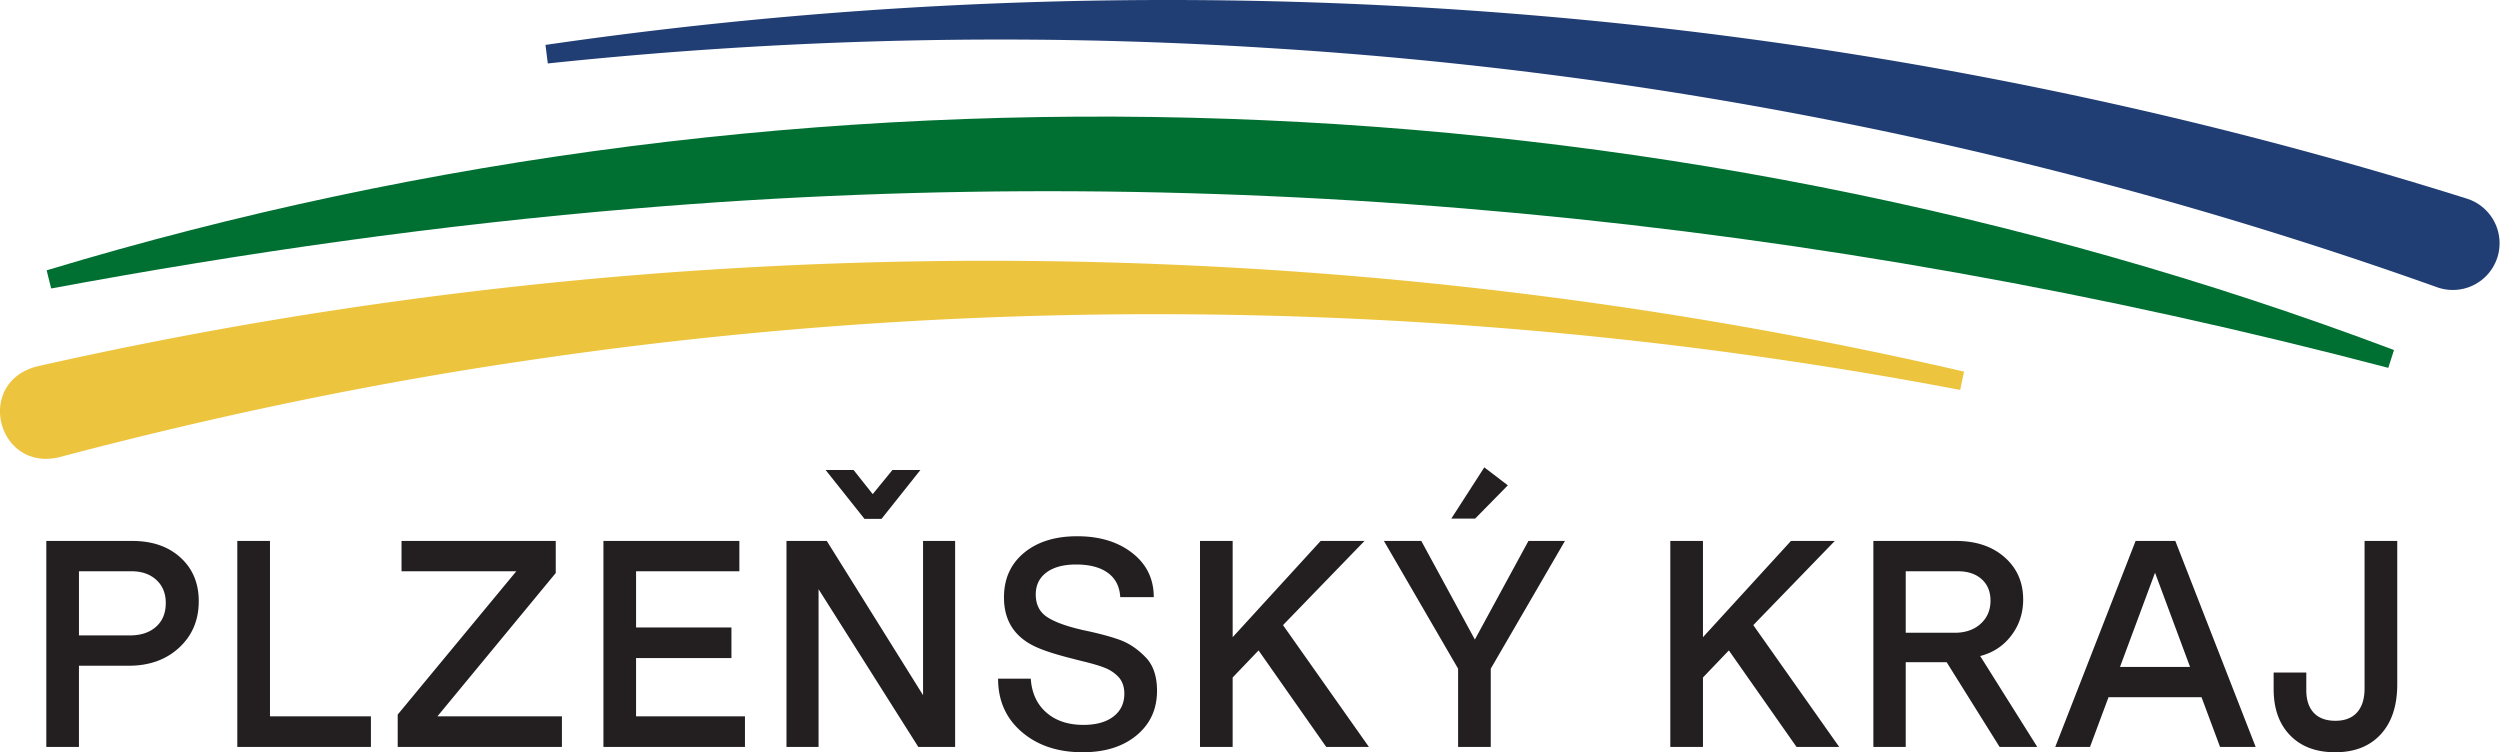
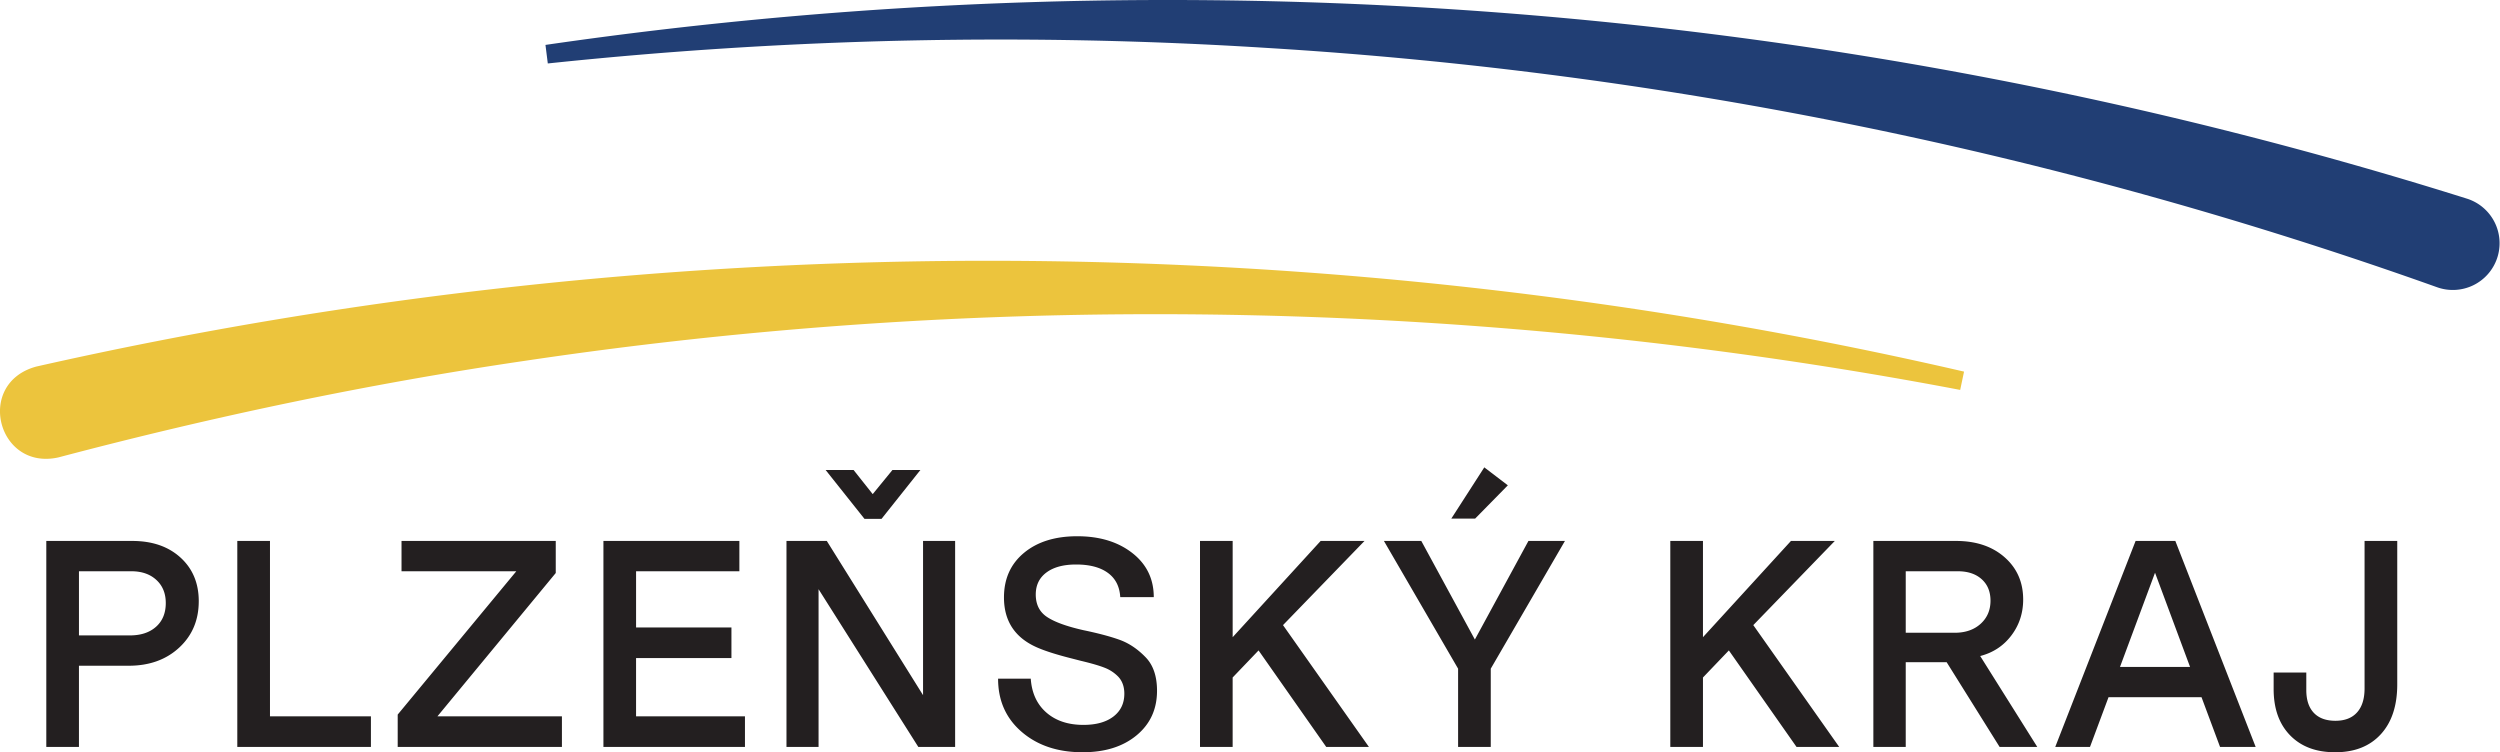
<svg xmlns="http://www.w3.org/2000/svg" id="a" data-name="Layer 1" viewBox="0 0 200 60.181">
  <path d="M15.9 48.102c0 1.507-.523 2.743-1.566 3.708-1.044.966-2.39 1.449-4.038 1.449h-3.98v6.498H3.704V43.276h6.875c1.601 0 2.888.443 3.862 1.33.973.887 1.46 2.052 1.46 3.496zm-2.638.142c0-.77-.25-1.386-.753-1.849-.503-.463-1.17-.694-2.001-.694H6.317v5.132h4.073c.879 0 1.578-.231 2.096-.694s.776-1.095.776-1.895zm16.412 9.064v2.449h-10.69V43.276h2.614v14.032h8.076zm15.28 0v2.449H31.816v-2.59L41.305 45.7h-9.183v-2.425H44.46v2.566l-9.466 11.466h9.96zm14.644 2.449H48.274V43.276H59.15V45.7h-8.264v4.497h7.629v2.448h-7.63v4.662h8.712v2.449zM76.41 43.276v16.48h-2.944l-7.981-12.62v12.62h-2.567v-16.48h3.226l7.7 12.337V43.276h2.566zM71.395 37.6h2.236l-3.108 3.908h-1.365L66.05 37.6h2.237l1.53 1.93 1.578-1.93zm15.21 22.58c-1.978 0-3.6-.54-4.863-1.624-1.263-1.083-1.895-2.503-1.895-4.262h2.614c.078 1.146.494 2.049 1.247 2.708.754.66 1.743.989 2.967.989 1.02 0 1.821-.224 2.402-.671.58-.447.87-1.056.87-1.824 0-.55-.156-.997-.47-1.343a3.058 3.058 0 00-1.095-.73c-.432-.172-1.08-.36-1.942-.565l-.636-.164c-1.193-.299-2.12-.589-2.778-.872-1.806-.769-2.708-2.11-2.708-4.026 0-1.491.533-2.68 1.601-3.567 1.067-.886 2.488-1.33 4.262-1.33 1.789 0 3.257.447 4.403 1.342 1.145.894 1.718 2.072 1.718 3.532H89.62c-.048-.848-.377-1.496-.99-1.943s-1.46-.67-2.543-.67c-1.004 0-1.793.211-2.366.635-.573.424-.86 1.012-.86 1.766 0 .8.303 1.4.907 1.8.604.401 1.566.75 2.885 1.049 1.208.251 2.181.51 2.92.777.737.267 1.42.722 2.048 1.365.627.628.941 1.53.941 2.708 0 1.475-.545 2.664-1.636 3.567-1.091.903-2.531 1.354-4.32 1.354zm19.495-.423l-5.415-7.723-2.073 2.166v5.557H96V43.276h2.613v7.699l7.04-7.7h3.509l-6.522 6.734 6.875 9.748H106.1zm16.175-16.481h2.92l-5.934 10.218v6.263h-2.613v-6.263l-5.934-10.218h2.99l4.286 7.887 4.285-7.887zm-4.262-1.79h-1.907l2.637-4.097 1.884 1.437-2.614 2.66zm25.711 18.271l-5.415-7.723-2.072 2.166v5.557h-2.613V43.276h2.613v7.699l7.04-7.7h3.508l-6.522 6.734 6.875 9.748h-3.414zm19.26 0h-3.014l-4.238-6.781h-3.273v6.78h-2.59v-16.48h6.617c1.6 0 2.895.435 3.884 1.306.99.871 1.484 1.998 1.484 3.38 0 1.082-.314 2.04-.942 2.871-.628.832-1.46 1.382-2.496 1.649l4.568 7.275zm-3.744-11.702c0-.722-.235-1.295-.706-1.719-.471-.423-1.107-.635-1.907-.635h-4.168v4.92h3.909c.863 0 1.557-.239 2.084-.718.525-.478.788-1.095.788-1.848zm18.365 11.702l-1.483-3.98h-7.44l-1.483 3.98h-2.78l6.429-16.481h3.179l6.427 16.48h-2.849zm-8.005-6.404h5.604l-2.802-7.535-2.802 7.535zm22.18-10.077v11.466c0 1.711-.44 3.045-1.319 4.002-.88.958-2.095 1.437-3.65 1.437-1.522 0-2.723-.451-3.602-1.354-.88-.903-1.318-2.138-1.318-3.708V53.8h2.613v1.413c0 .785.2 1.389.6 1.813.4.424.978.636 1.731.636s1.33-.224 1.73-.671.6-1.087.6-1.92V43.276h2.614z" fill="#231f20" stroke-width="0" />
-   <path d="M3.733 21.626C64.62 3.226 132.013 5.57 191.52 28.003l-.457 1.425C145.383 17.423 97.97 12.704 50.895 16.674c-15.66 1.296-31.254 3.518-46.803 6.404l-.36-1.452z" fill="#007032" stroke-width="0" />
  <path d="M2.912 29.323c50.584-11.433 103.713-11.26 154.212.406l-.309 1.464a342.73 342.73 0 00-38.144-5.062c-25.52-1.938-51.252-1.054-76.54 2.714-12.634 1.85-25.133 4.489-37.448 7.745-4.887 1.102-6.692-5.94-1.771-7.267z" fill="#ecc43d" stroke-width="0" />
  <path d="M43.637 3.593c51.3-7.465 104.268-3.267 153.737 12.305a3.74 3.74 0 11-2.382 7.09 340.144 340.144 0 00-93.525-19.147C82.263 2.623 62.98 3.055 43.824 5.077l-.187-1.484z" fill="#213e74" stroke-width="0" />
</svg>